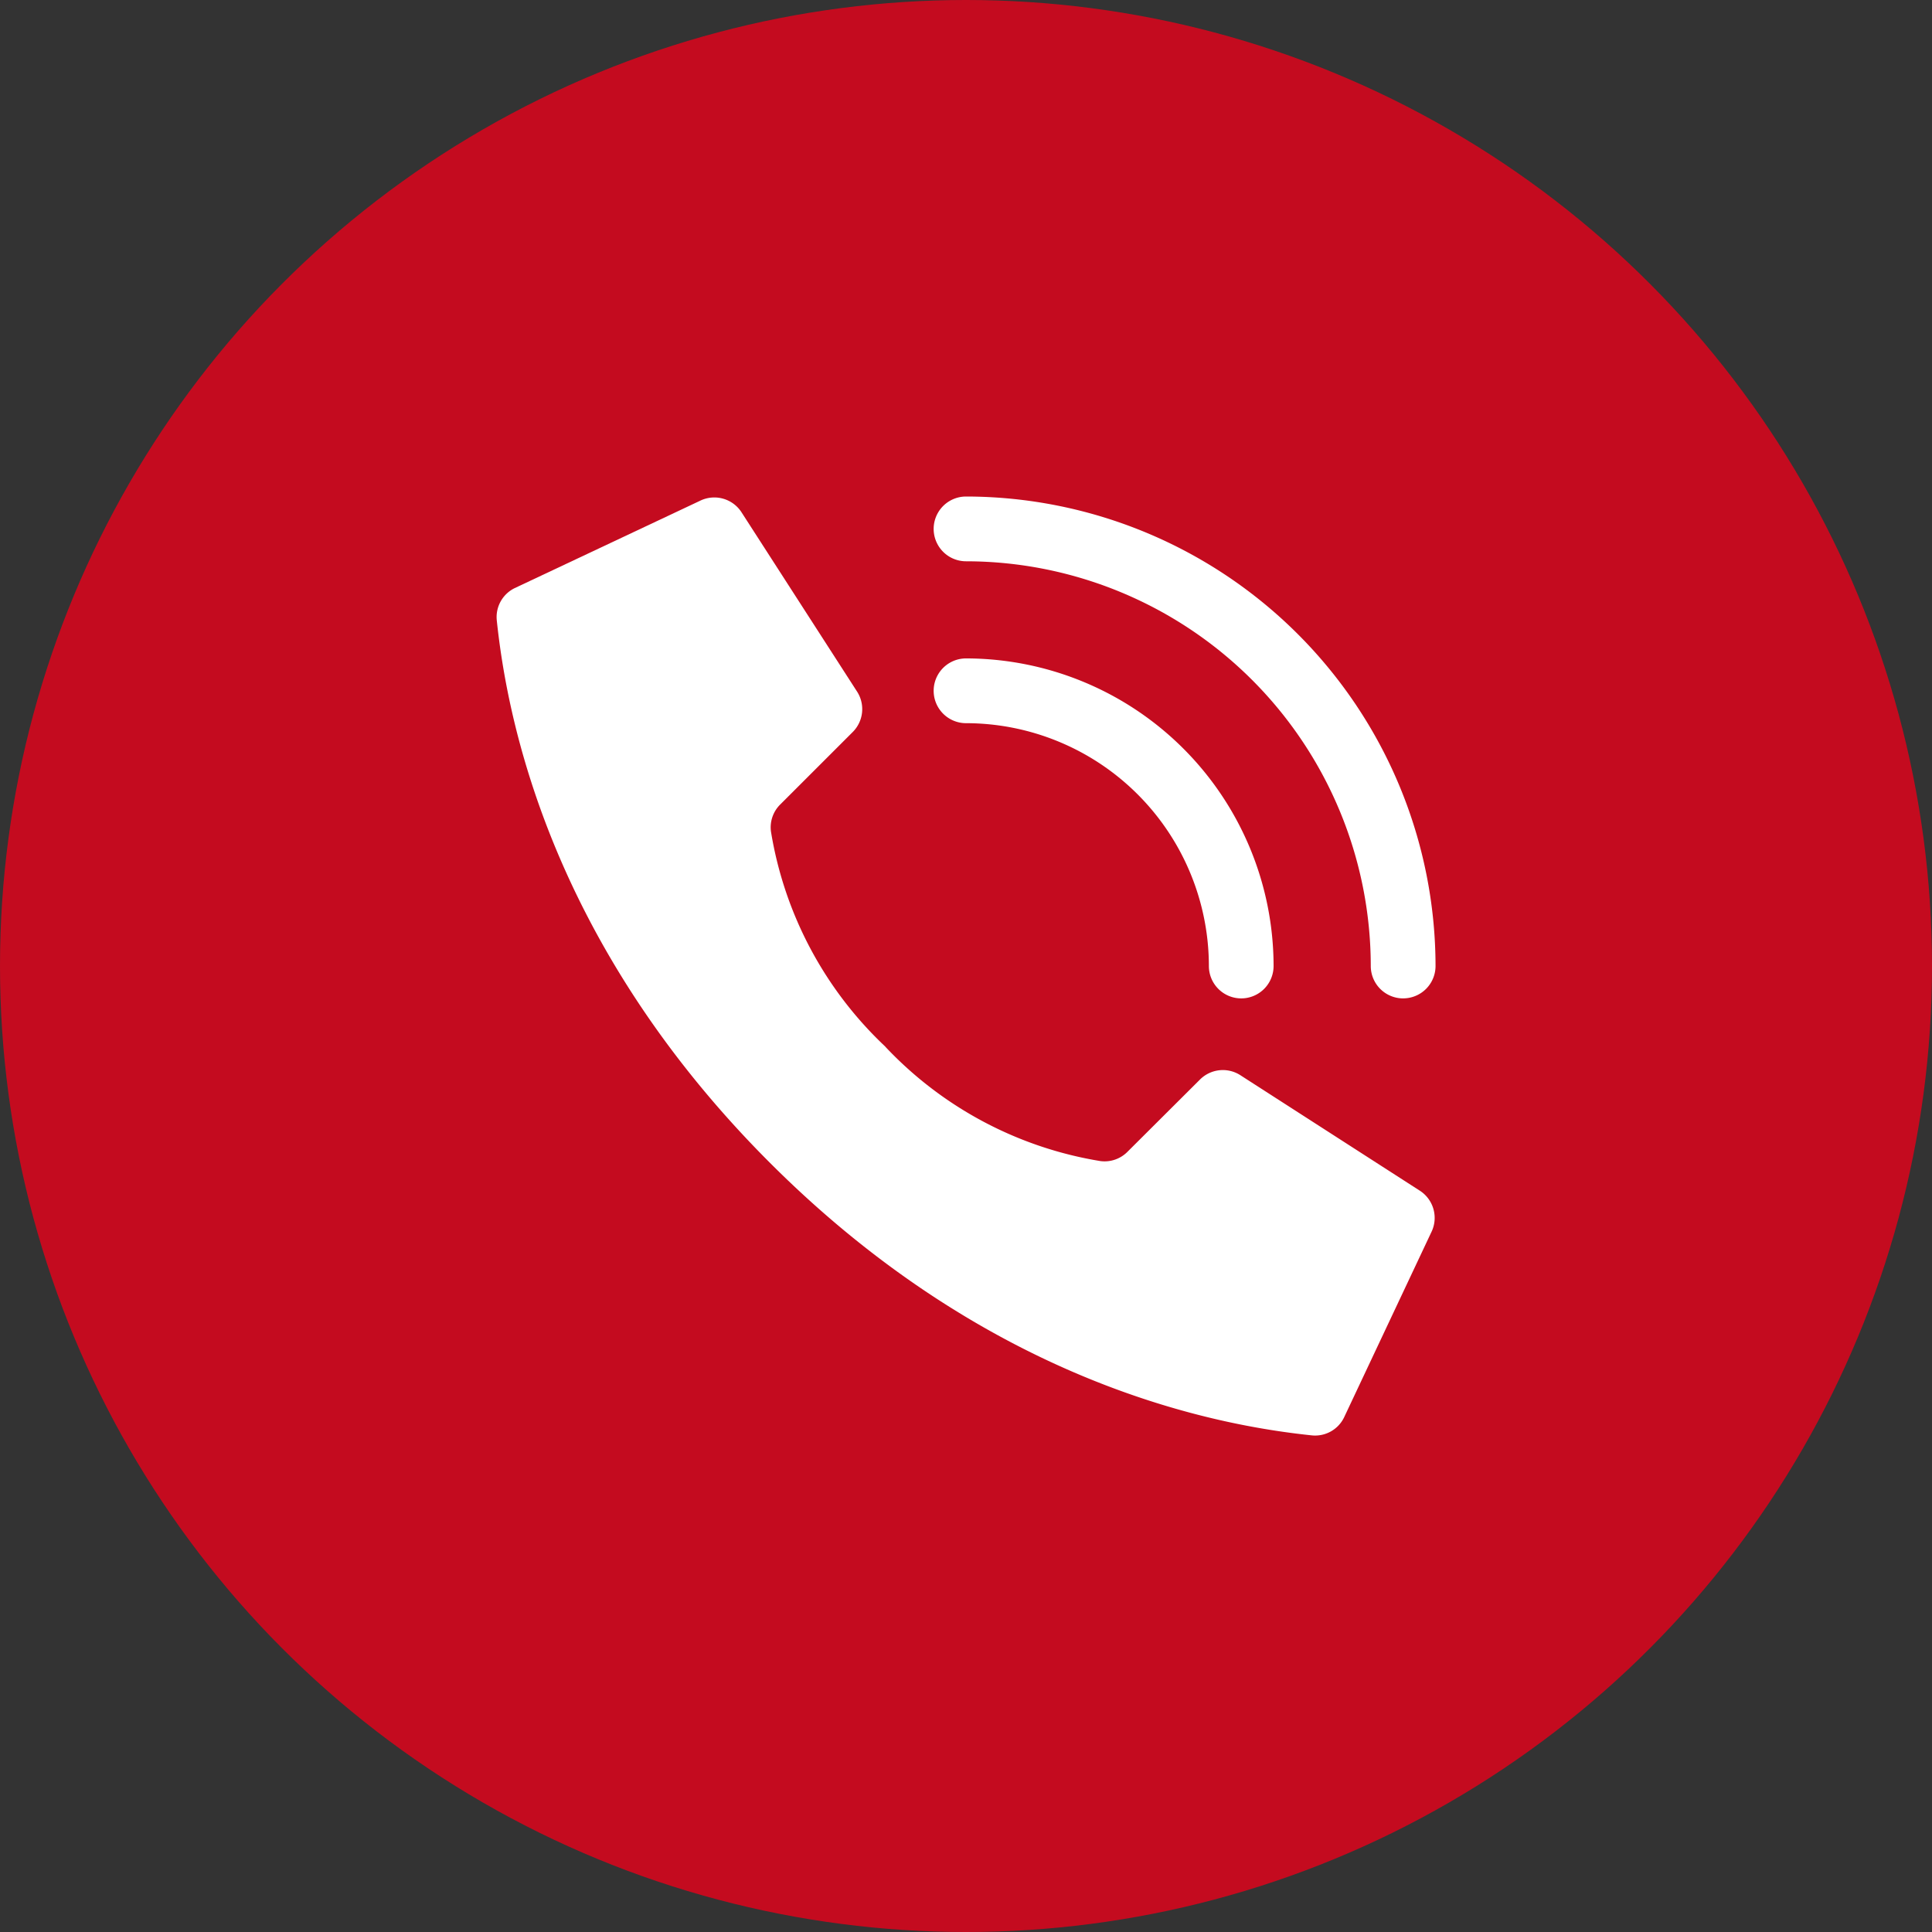
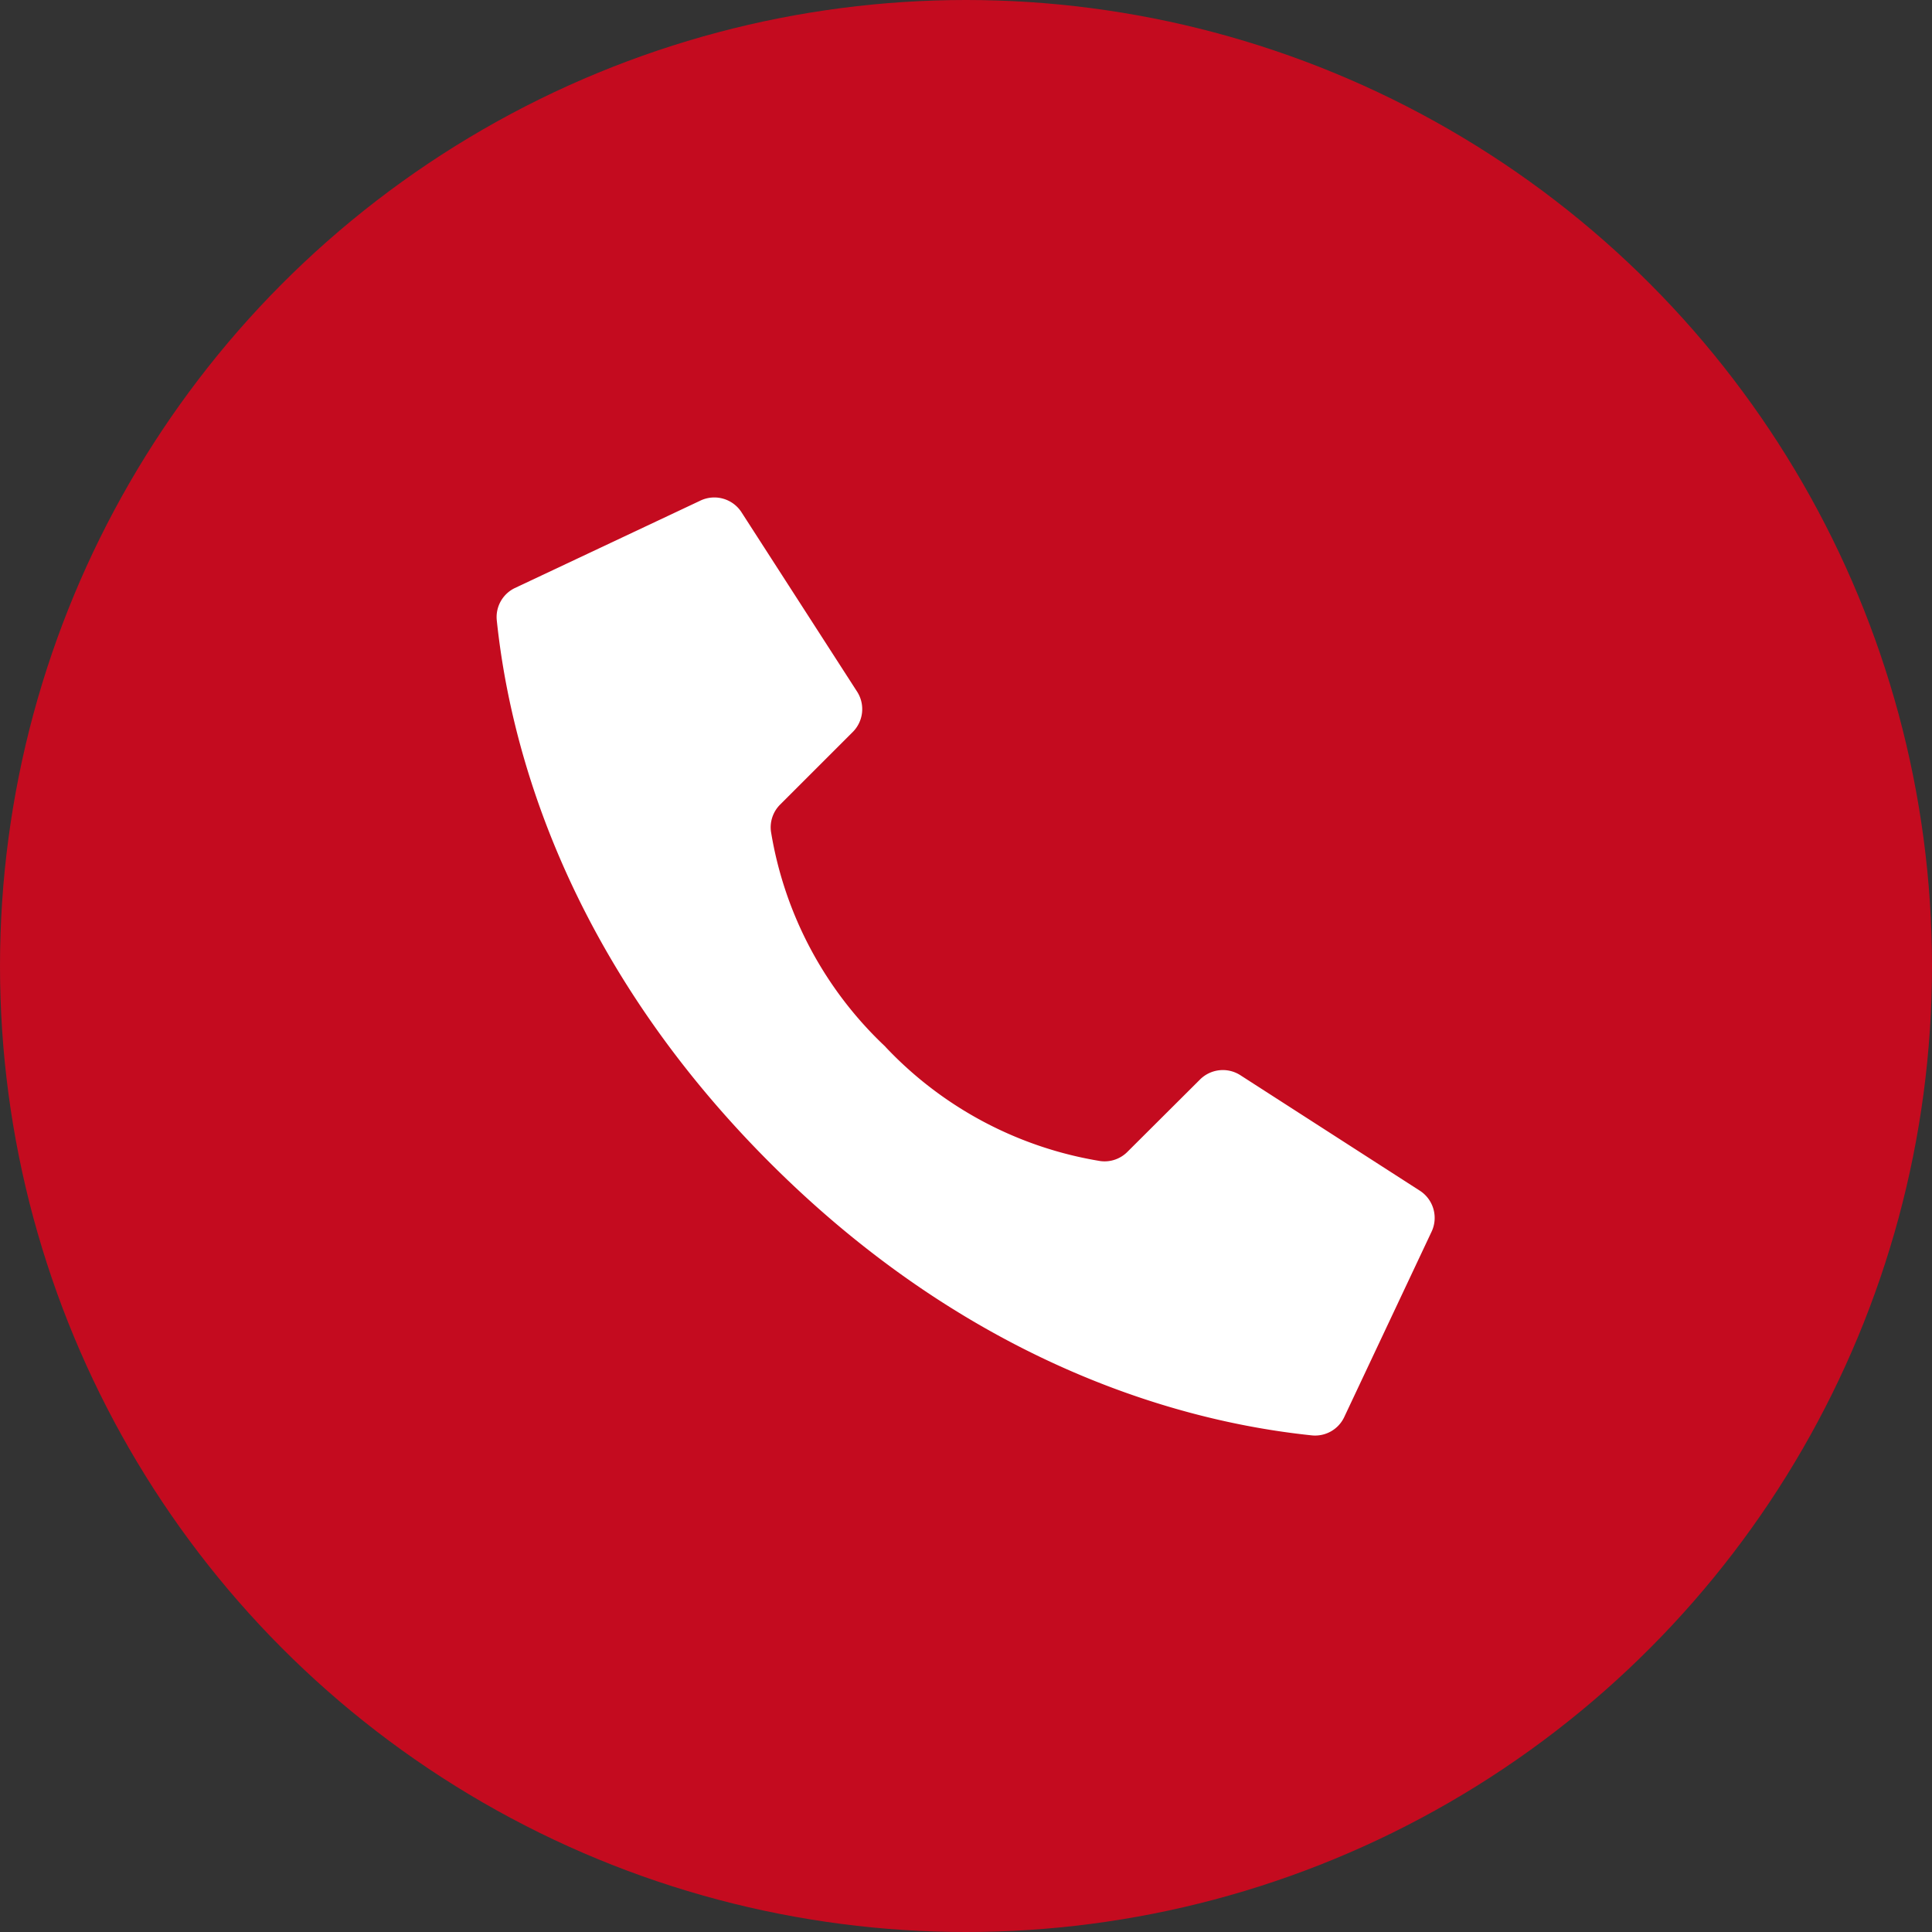
<svg xmlns="http://www.w3.org/2000/svg" width="98" height="98" viewBox="0 0 98 98">
  <rect x="0" y="0" width="98" height="98" fill="#333333" stroke="none" />
  <g id="Group_209" data-name="Group 209" transform="translate(-281 -657)">
    <circle id="Ellipse_1" data-name="Ellipse 1" cx="49" cy="49" r="49" transform="translate(281 657)" fill="#c40b1f" />
    <g id="Page-1" transform="translate(306.188 682.186)">
      <g id="_003---Call" data-name="003---Call" transform="translate(-0.003)">
        <path id="Shape" d="M20.722,27.917A19.222,19.222,0,0,1,14.918,17a1.633,1.633,0,0,1,.469-1.366l3.679-3.677A1.642,1.642,0,0,0,19.3,9.927L13.439.832a1.642,1.642,0,0,0-2.128-.6l-9.4,4.429a1.633,1.633,0,0,0-.9,1.632c.493,4.681,2.533,16.187,13.841,27.5s22.812,13.348,27.5,13.841a1.633,1.633,0,0,0,1.632-.9l4.429-9.4a1.642,1.642,0,0,0-.6-2.124l-9.1-5.856a1.642,1.642,0,0,0-2.032.23L33,33.252a1.633,1.633,0,0,1-1.366.469,19.222,19.222,0,0,1-10.913-5.8Z" transform="translate(-0.997 -0.011)" fill="#fff" />
-         <path id="Shape-2" data-name="Shape" d="M43.6,27.245A1.642,1.642,0,0,1,41.96,25.6,12.332,12.332,0,0,0,29.642,13.285a1.642,1.642,0,0,1,0-3.285,15.62,15.62,0,0,1,15.6,15.6A1.642,1.642,0,0,1,43.6,27.245Z" transform="translate(-5.825 -1.788)" fill="#fff" />
-         <path id="Shape-3" data-name="Shape" d="M51.814,25.457a1.642,1.642,0,0,1-1.642-1.642A20.552,20.552,0,0,0,29.642,3.285a1.642,1.642,0,0,1,0-3.285A23.84,23.84,0,0,1,53.457,23.814a1.642,1.642,0,0,1-1.642,1.642Z" transform="translate(-5.825)" fill="#fff" />
      </g>
    </g>
  </g>
</svg>